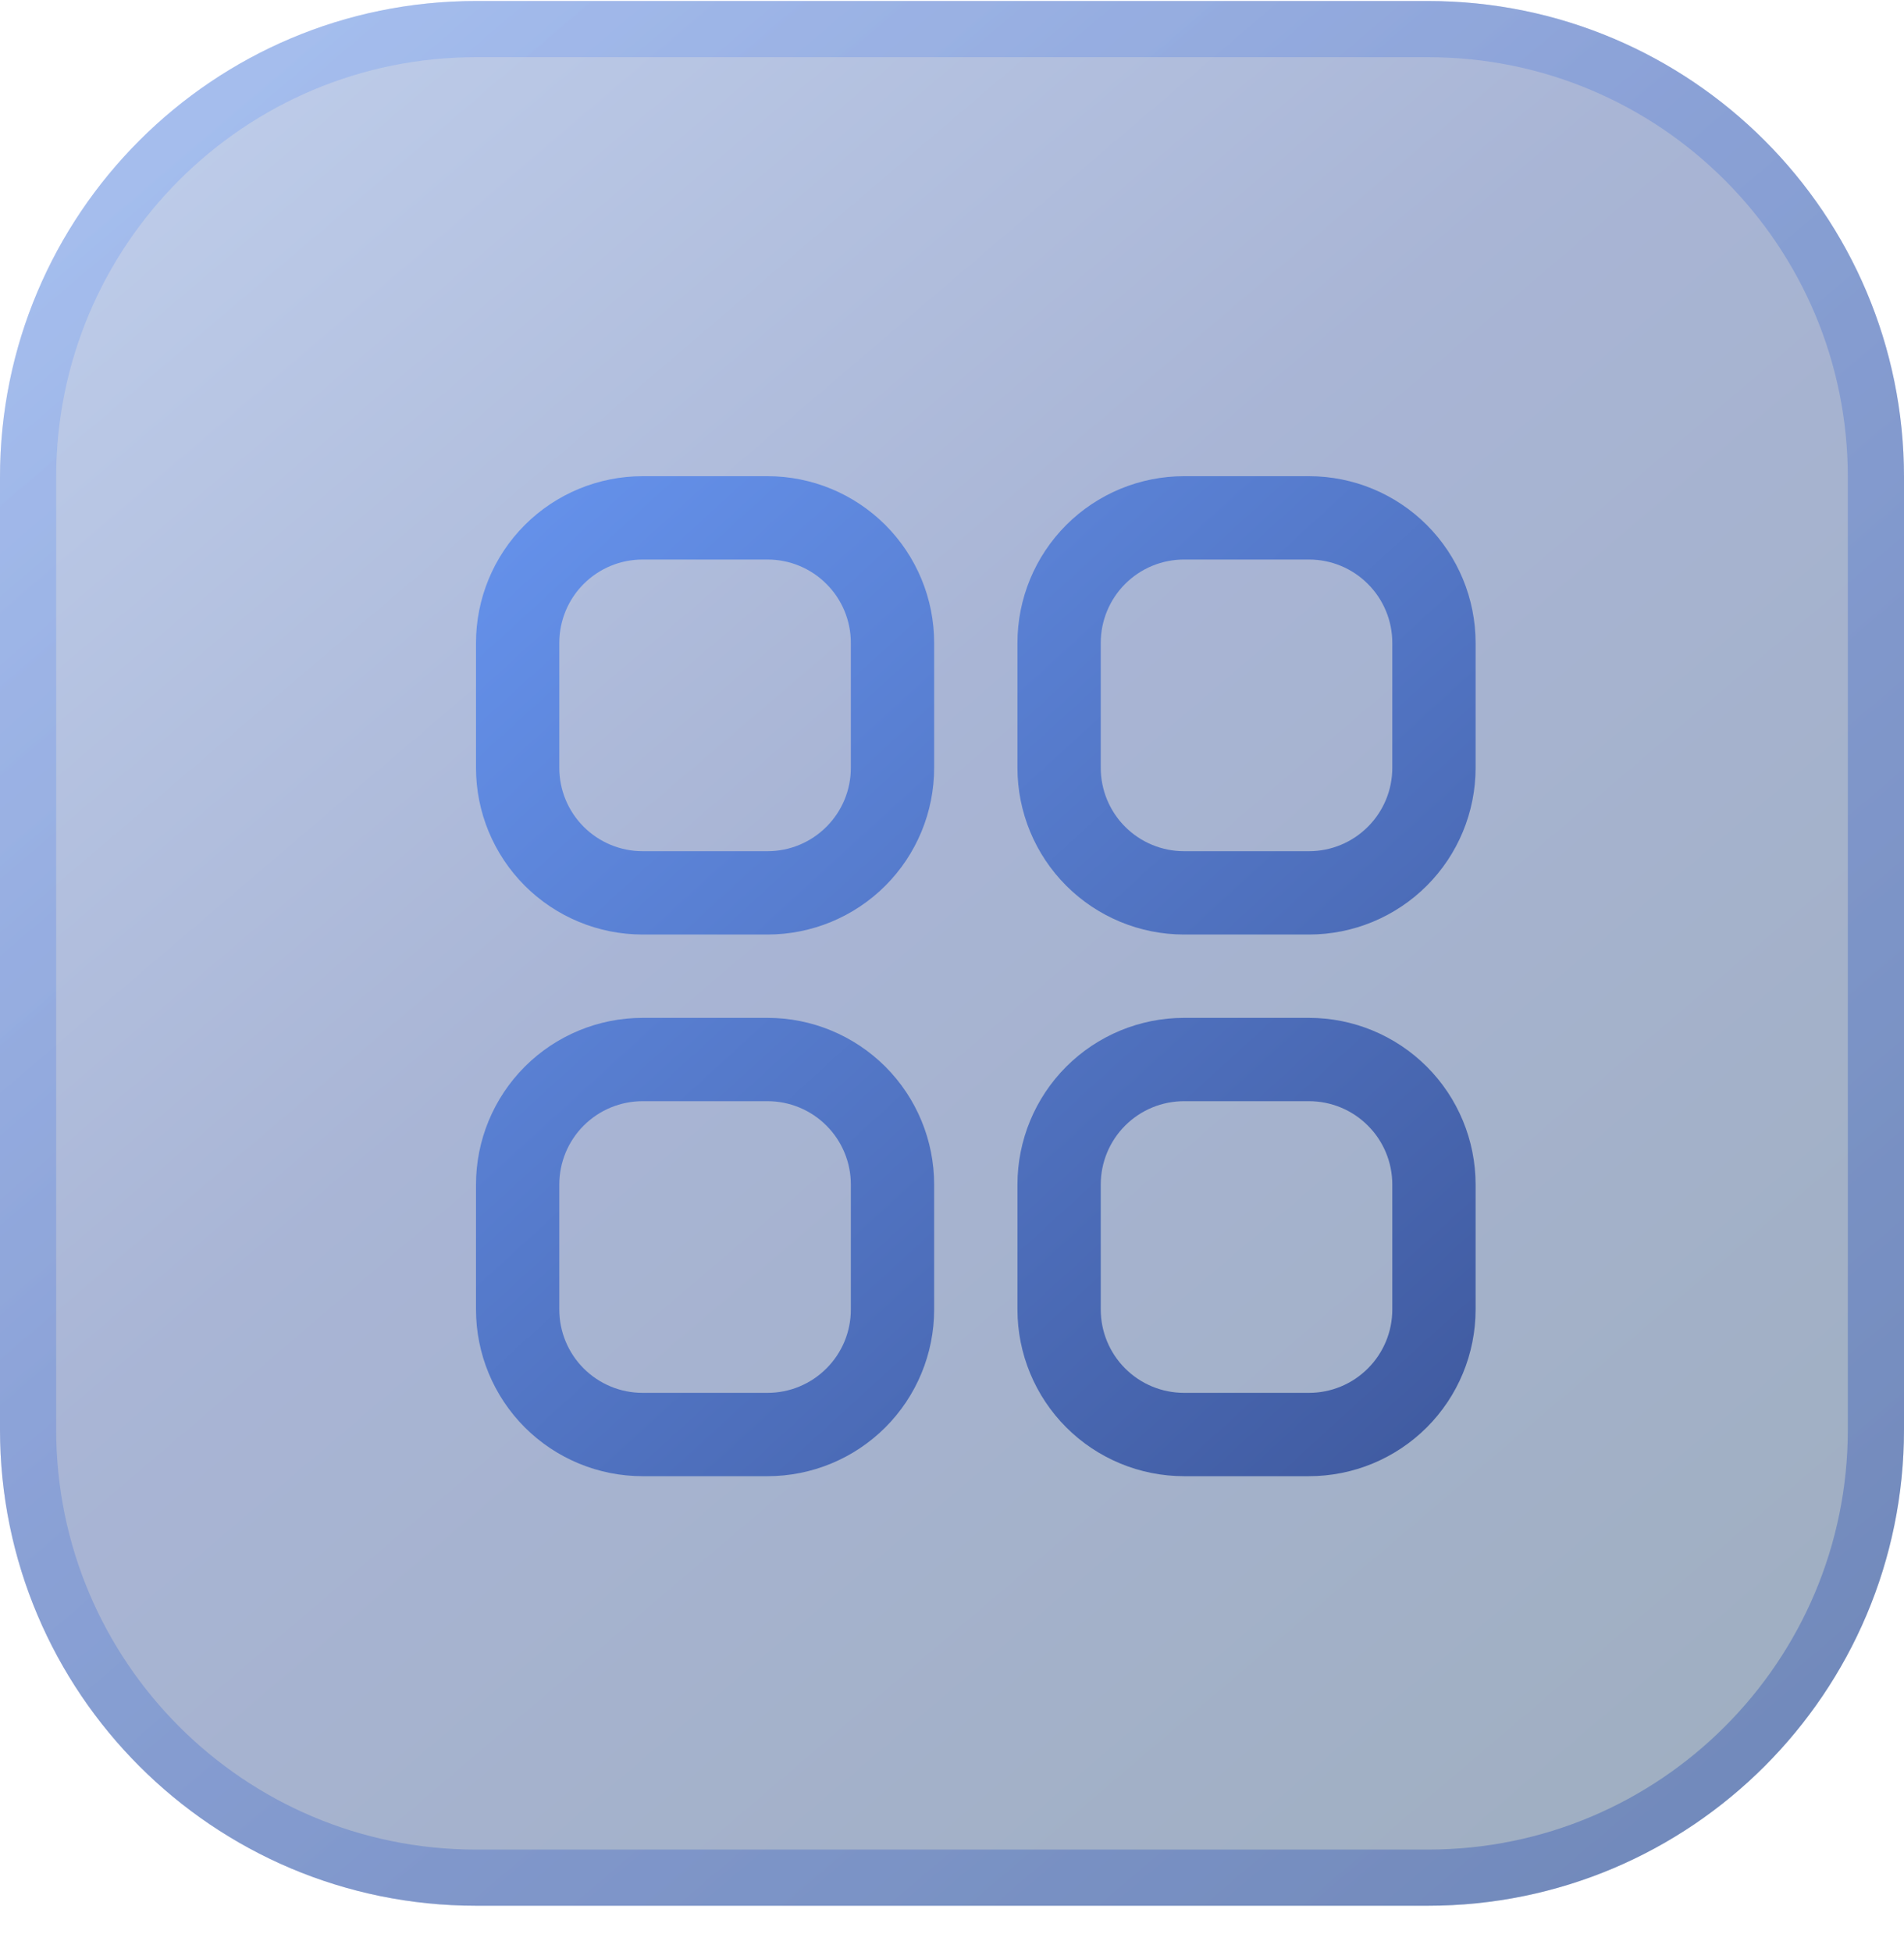
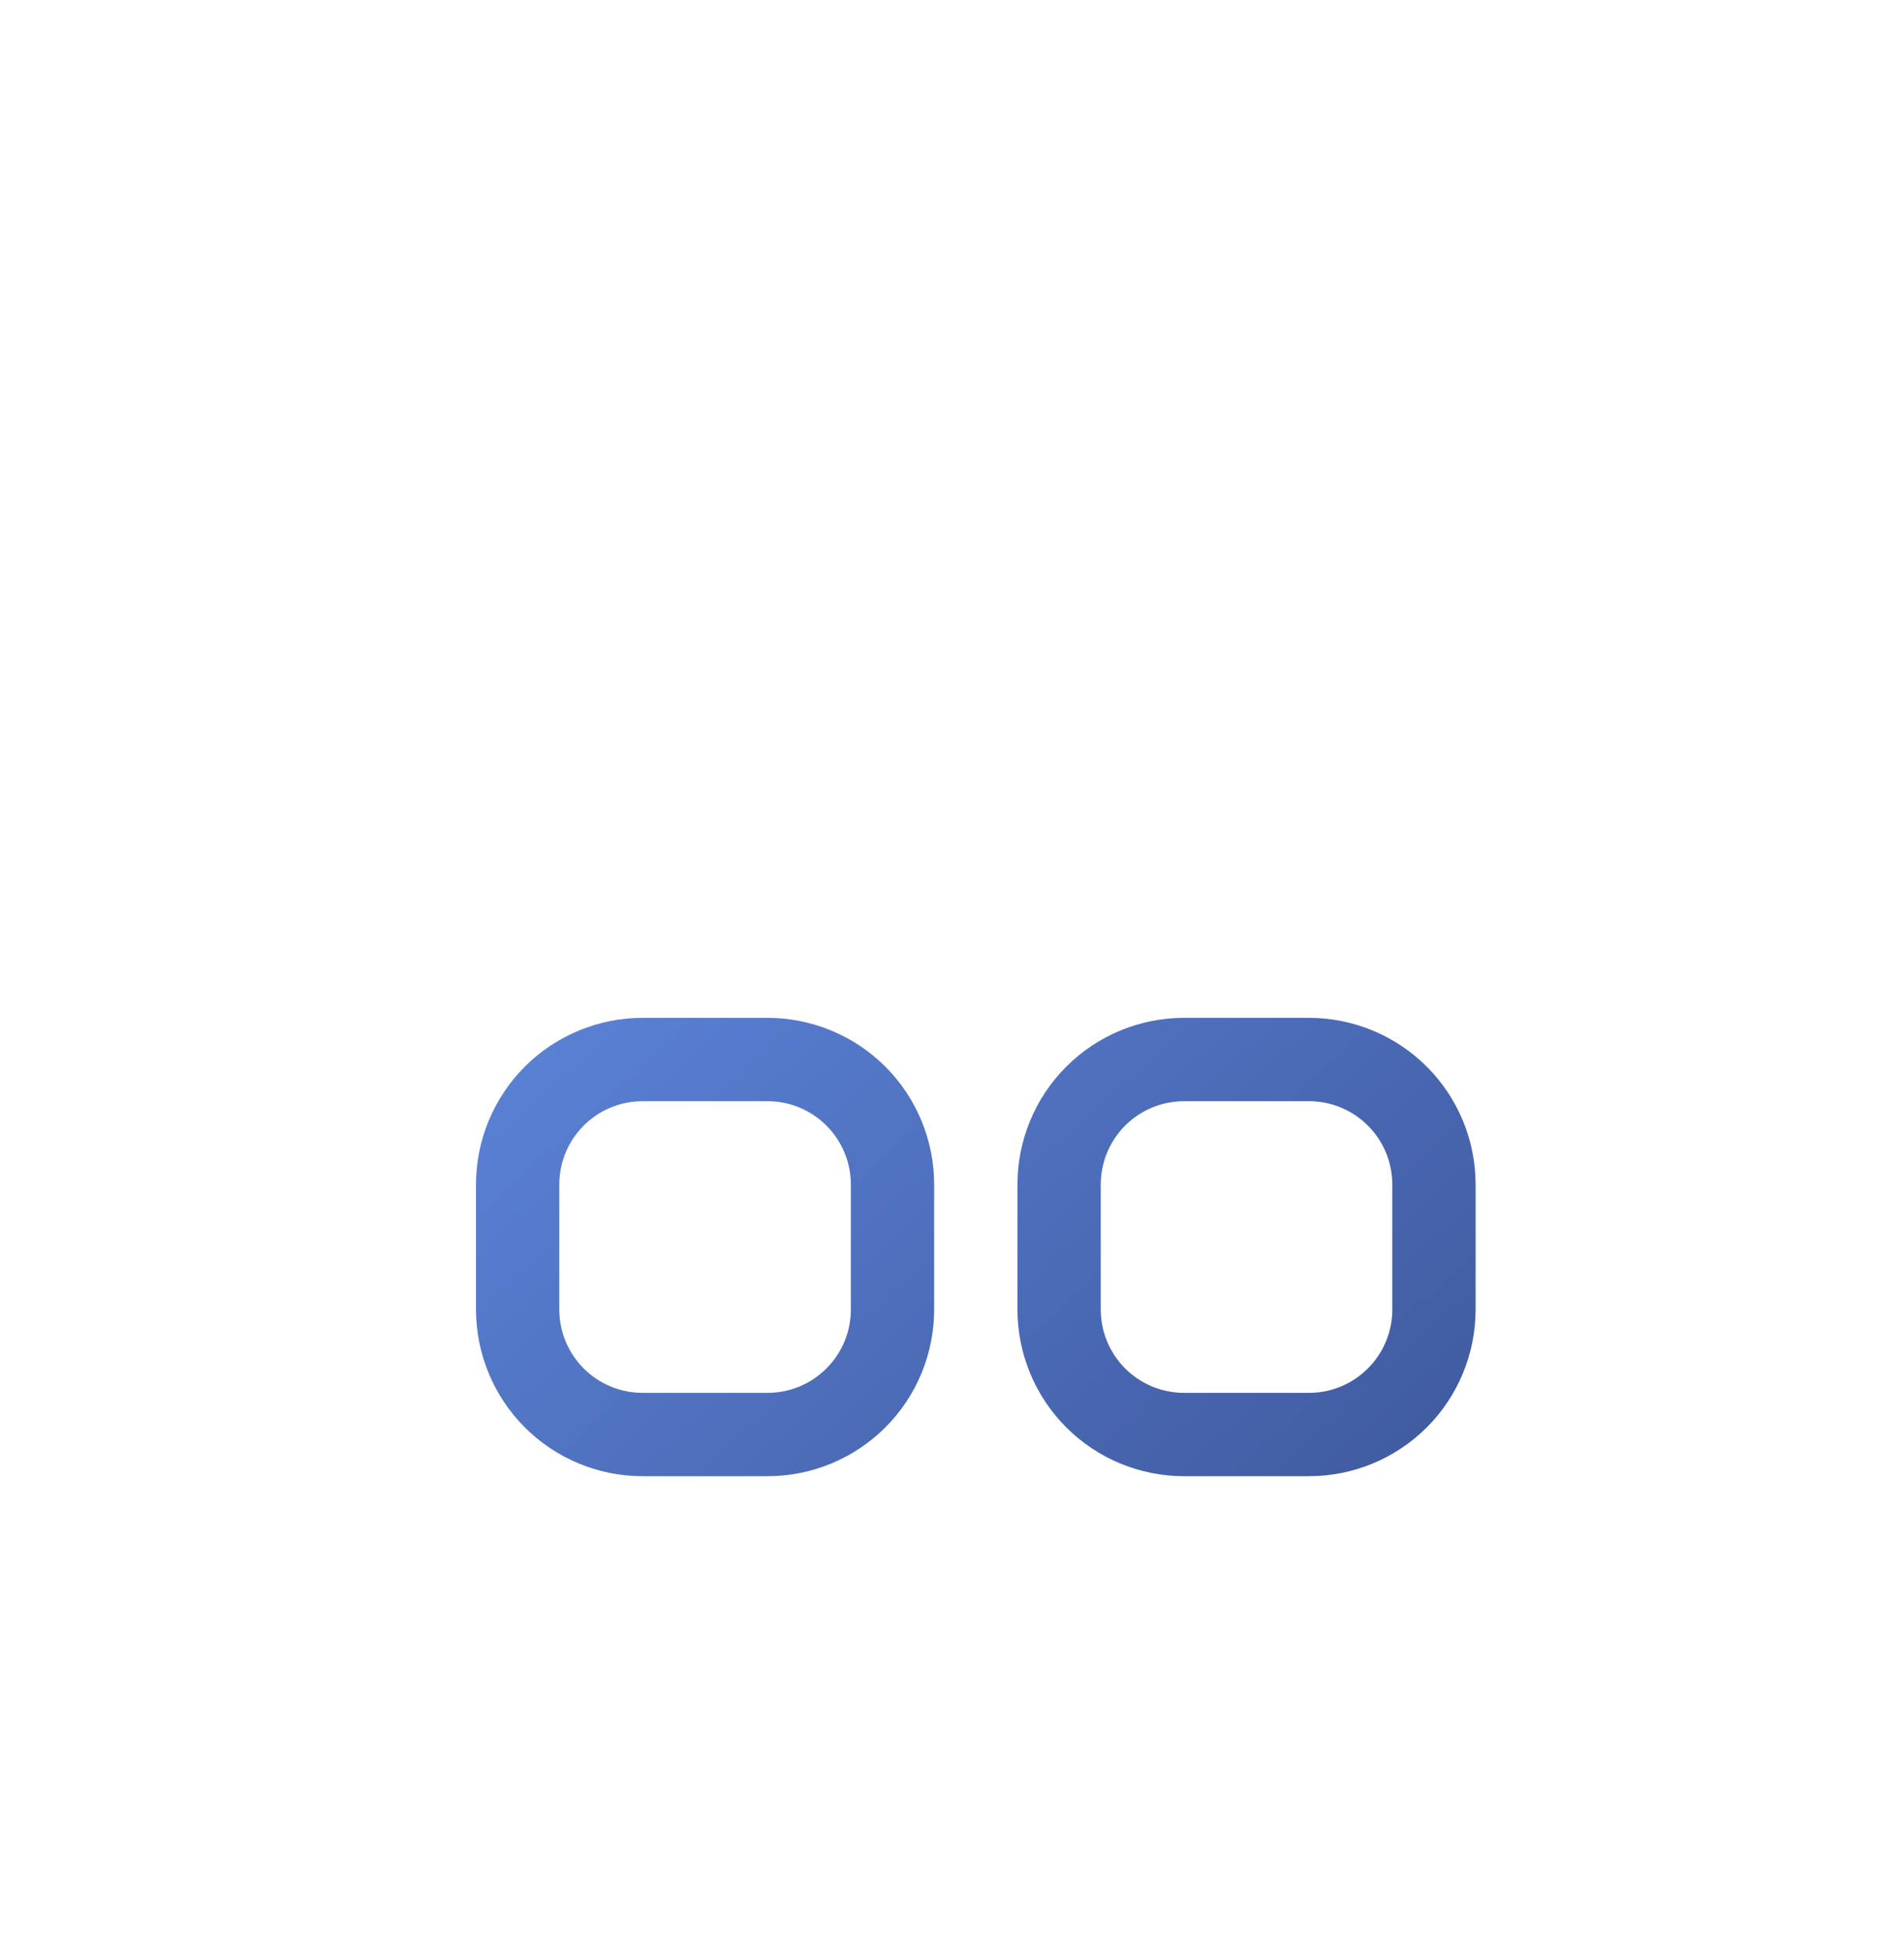
<svg xmlns="http://www.w3.org/2000/svg" width="40" height="41" viewBox="0 0 40 41" fill="none">
-   <path d="M0 10.021C0 4.498 4.477 0.021 10 0.021H30C35.523 0.021 40 4.498 40 10.021V30.02C40 35.543 35.523 40.02 30 40.02H10C4.477 40.02 0 35.543 0 30.02V10.021Z" fill="url(#paint0_linear_1_42)" fill-opacity="0.38" />
-   <path d="M10 0.611H30C35.197 0.611 39.41 4.824 39.41 10.021V30.02C39.41 35.218 35.197 39.431 30 39.431H10C4.803 39.431 0.59 35.218 0.59 30.02V10.021C0.59 4.824 4.803 0.611 10 0.611Z" stroke="url(#paint1_linear_1_42)" stroke-opacity="0.38" stroke-width="1.18" />
  <g clip-path="url(#clip0_1_42)">
-     <path d="M16.125 10H13.5C12.572 10 11.681 10.369 11.025 11.025C10.369 11.681 10 12.572 10 13.5V16.125C10 17.053 10.369 17.944 11.025 18.6C11.681 19.256 12.572 19.625 13.5 19.625H16.125C17.053 19.625 17.943 19.256 18.6 18.6C19.256 17.944 19.625 17.053 19.625 16.125V13.5C19.625 12.572 19.256 11.681 18.6 11.025C17.943 10.369 17.053 10 16.125 10ZM17.875 16.125C17.875 16.589 17.691 17.034 17.362 17.362C17.034 17.691 16.589 17.875 16.125 17.875H13.5C13.036 17.875 12.591 17.691 12.262 17.362C11.934 17.034 11.75 16.589 11.75 16.125V13.5C11.75 13.036 11.934 12.591 12.262 12.263C12.591 11.934 13.036 11.75 13.5 11.75H16.125C16.589 11.75 17.034 11.934 17.362 12.263C17.691 12.591 17.875 13.036 17.875 13.5V16.125Z" fill="url(#paint2_linear_1_42)" />
-     <path d="M27.5 10H24.875C23.947 10 23.056 10.369 22.4 11.025C21.744 11.681 21.375 12.572 21.375 13.5V16.125C21.375 17.053 21.744 17.944 22.4 18.6C23.056 19.256 23.947 19.625 24.875 19.625H27.5C28.428 19.625 29.318 19.256 29.975 18.6C30.631 17.944 31 17.053 31 16.125V13.5C31 12.572 30.631 11.681 29.975 11.025C29.318 10.369 28.428 10 27.5 10ZM29.25 16.125C29.25 16.589 29.066 17.034 28.737 17.362C28.409 17.691 27.964 17.875 27.5 17.875H24.875C24.411 17.875 23.966 17.691 23.637 17.362C23.309 17.034 23.125 16.589 23.125 16.125V13.5C23.125 13.036 23.309 12.591 23.637 12.263C23.966 11.934 24.411 11.75 24.875 11.75H27.5C27.964 11.75 28.409 11.934 28.737 12.263C29.066 12.591 29.25 13.036 29.25 13.5V16.125Z" fill="url(#paint3_linear_1_42)" />
    <path d="M16.125 21.375H13.5C12.572 21.375 11.681 21.744 11.025 22.4C10.369 23.056 10 23.947 10 24.875V27.5C10 28.428 10.369 29.319 11.025 29.975C11.681 30.631 12.572 31 13.5 31H16.125C17.053 31 17.943 30.631 18.6 29.975C19.256 29.319 19.625 28.428 19.625 27.5V24.875C19.625 23.947 19.256 23.056 18.6 22.4C17.943 21.744 17.053 21.375 16.125 21.375ZM17.875 27.5C17.875 27.964 17.691 28.409 17.362 28.737C17.034 29.066 16.589 29.25 16.125 29.25H13.5C13.036 29.25 12.591 29.066 12.262 28.737C11.934 28.409 11.75 27.964 11.75 27.5V24.875C11.75 24.411 11.934 23.966 12.262 23.638C12.591 23.309 13.036 23.125 13.5 23.125H16.125C16.589 23.125 17.034 23.309 17.362 23.638C17.691 23.966 17.875 24.411 17.875 24.875V27.5Z" fill="url(#paint4_linear_1_42)" />
    <path d="M27.5 21.375H24.875C23.947 21.375 23.056 21.744 22.4 22.4C21.744 23.056 21.375 23.947 21.375 24.875V27.5C21.375 28.428 21.744 29.319 22.4 29.975C23.056 30.631 23.947 31 24.875 31H27.5C28.428 31 29.318 30.631 29.975 29.975C30.631 29.319 31 28.428 31 27.5V24.875C31 23.947 30.631 23.056 29.975 22.4C29.318 21.744 28.428 21.375 27.5 21.375ZM29.25 27.5C29.25 27.964 29.066 28.409 28.737 28.737C28.409 29.066 27.964 29.25 27.5 29.25H24.875C24.411 29.25 23.966 29.066 23.637 28.737C23.309 28.409 23.125 27.964 23.125 27.5V24.875C23.125 24.411 23.309 23.966 23.637 23.638C23.966 23.309 24.411 23.125 24.875 23.125H27.5C27.964 23.125 28.409 23.309 28.737 23.638C29.066 23.966 29.25 24.411 29.25 24.875V27.5Z" fill="url(#paint5_linear_1_42)" />
  </g>
  <defs>
    <linearGradient id="paint0_linear_1_42" x1="0" y1="0.021" x2="34.714" y2="40.702" gradientUnits="userSpaceOnUse">
      <stop stop-color="#5E86D2" />
      <stop offset="0.449" stop-color="#1C3C91" />
      <stop offset="1" stop-color="#032B5B" />
    </linearGradient>
    <linearGradient id="paint1_linear_1_42" x1="0" y1="0.021" x2="34.714" y2="40.702" gradientUnits="userSpaceOnUse">
      <stop stop-color="#86AEFB" />
      <stop offset="1" stop-color="#254CB0" />
    </linearGradient>
    <linearGradient id="paint2_linear_1_42" x1="10" y1="8" x2="31" y2="31" gradientUnits="userSpaceOnUse">
      <stop stop-color="#6896F1" />
      <stop offset="1" stop-color="#3F599E" />
    </linearGradient>
    <linearGradient id="paint3_linear_1_42" x1="10" y1="8" x2="31" y2="31" gradientUnits="userSpaceOnUse">
      <stop stop-color="#6896F1" />
      <stop offset="1" stop-color="#3F599E" />
    </linearGradient>
    <linearGradient id="paint4_linear_1_42" x1="10" y1="8" x2="31" y2="31" gradientUnits="userSpaceOnUse">
      <stop stop-color="#6896F1" />
      <stop offset="1" stop-color="#3F599E" />
    </linearGradient>
    <linearGradient id="paint5_linear_1_42" x1="10" y1="8" x2="31" y2="31" gradientUnits="userSpaceOnUse">
      <stop stop-color="#6896F1" />
      <stop offset="1" stop-color="#3F599E" />
    </linearGradient>
    <clipPath id="clip0_1_42">
      <rect width="21" height="21" fill="white" transform="translate(10 10)" />
    </clipPath>
  </defs>
</svg>